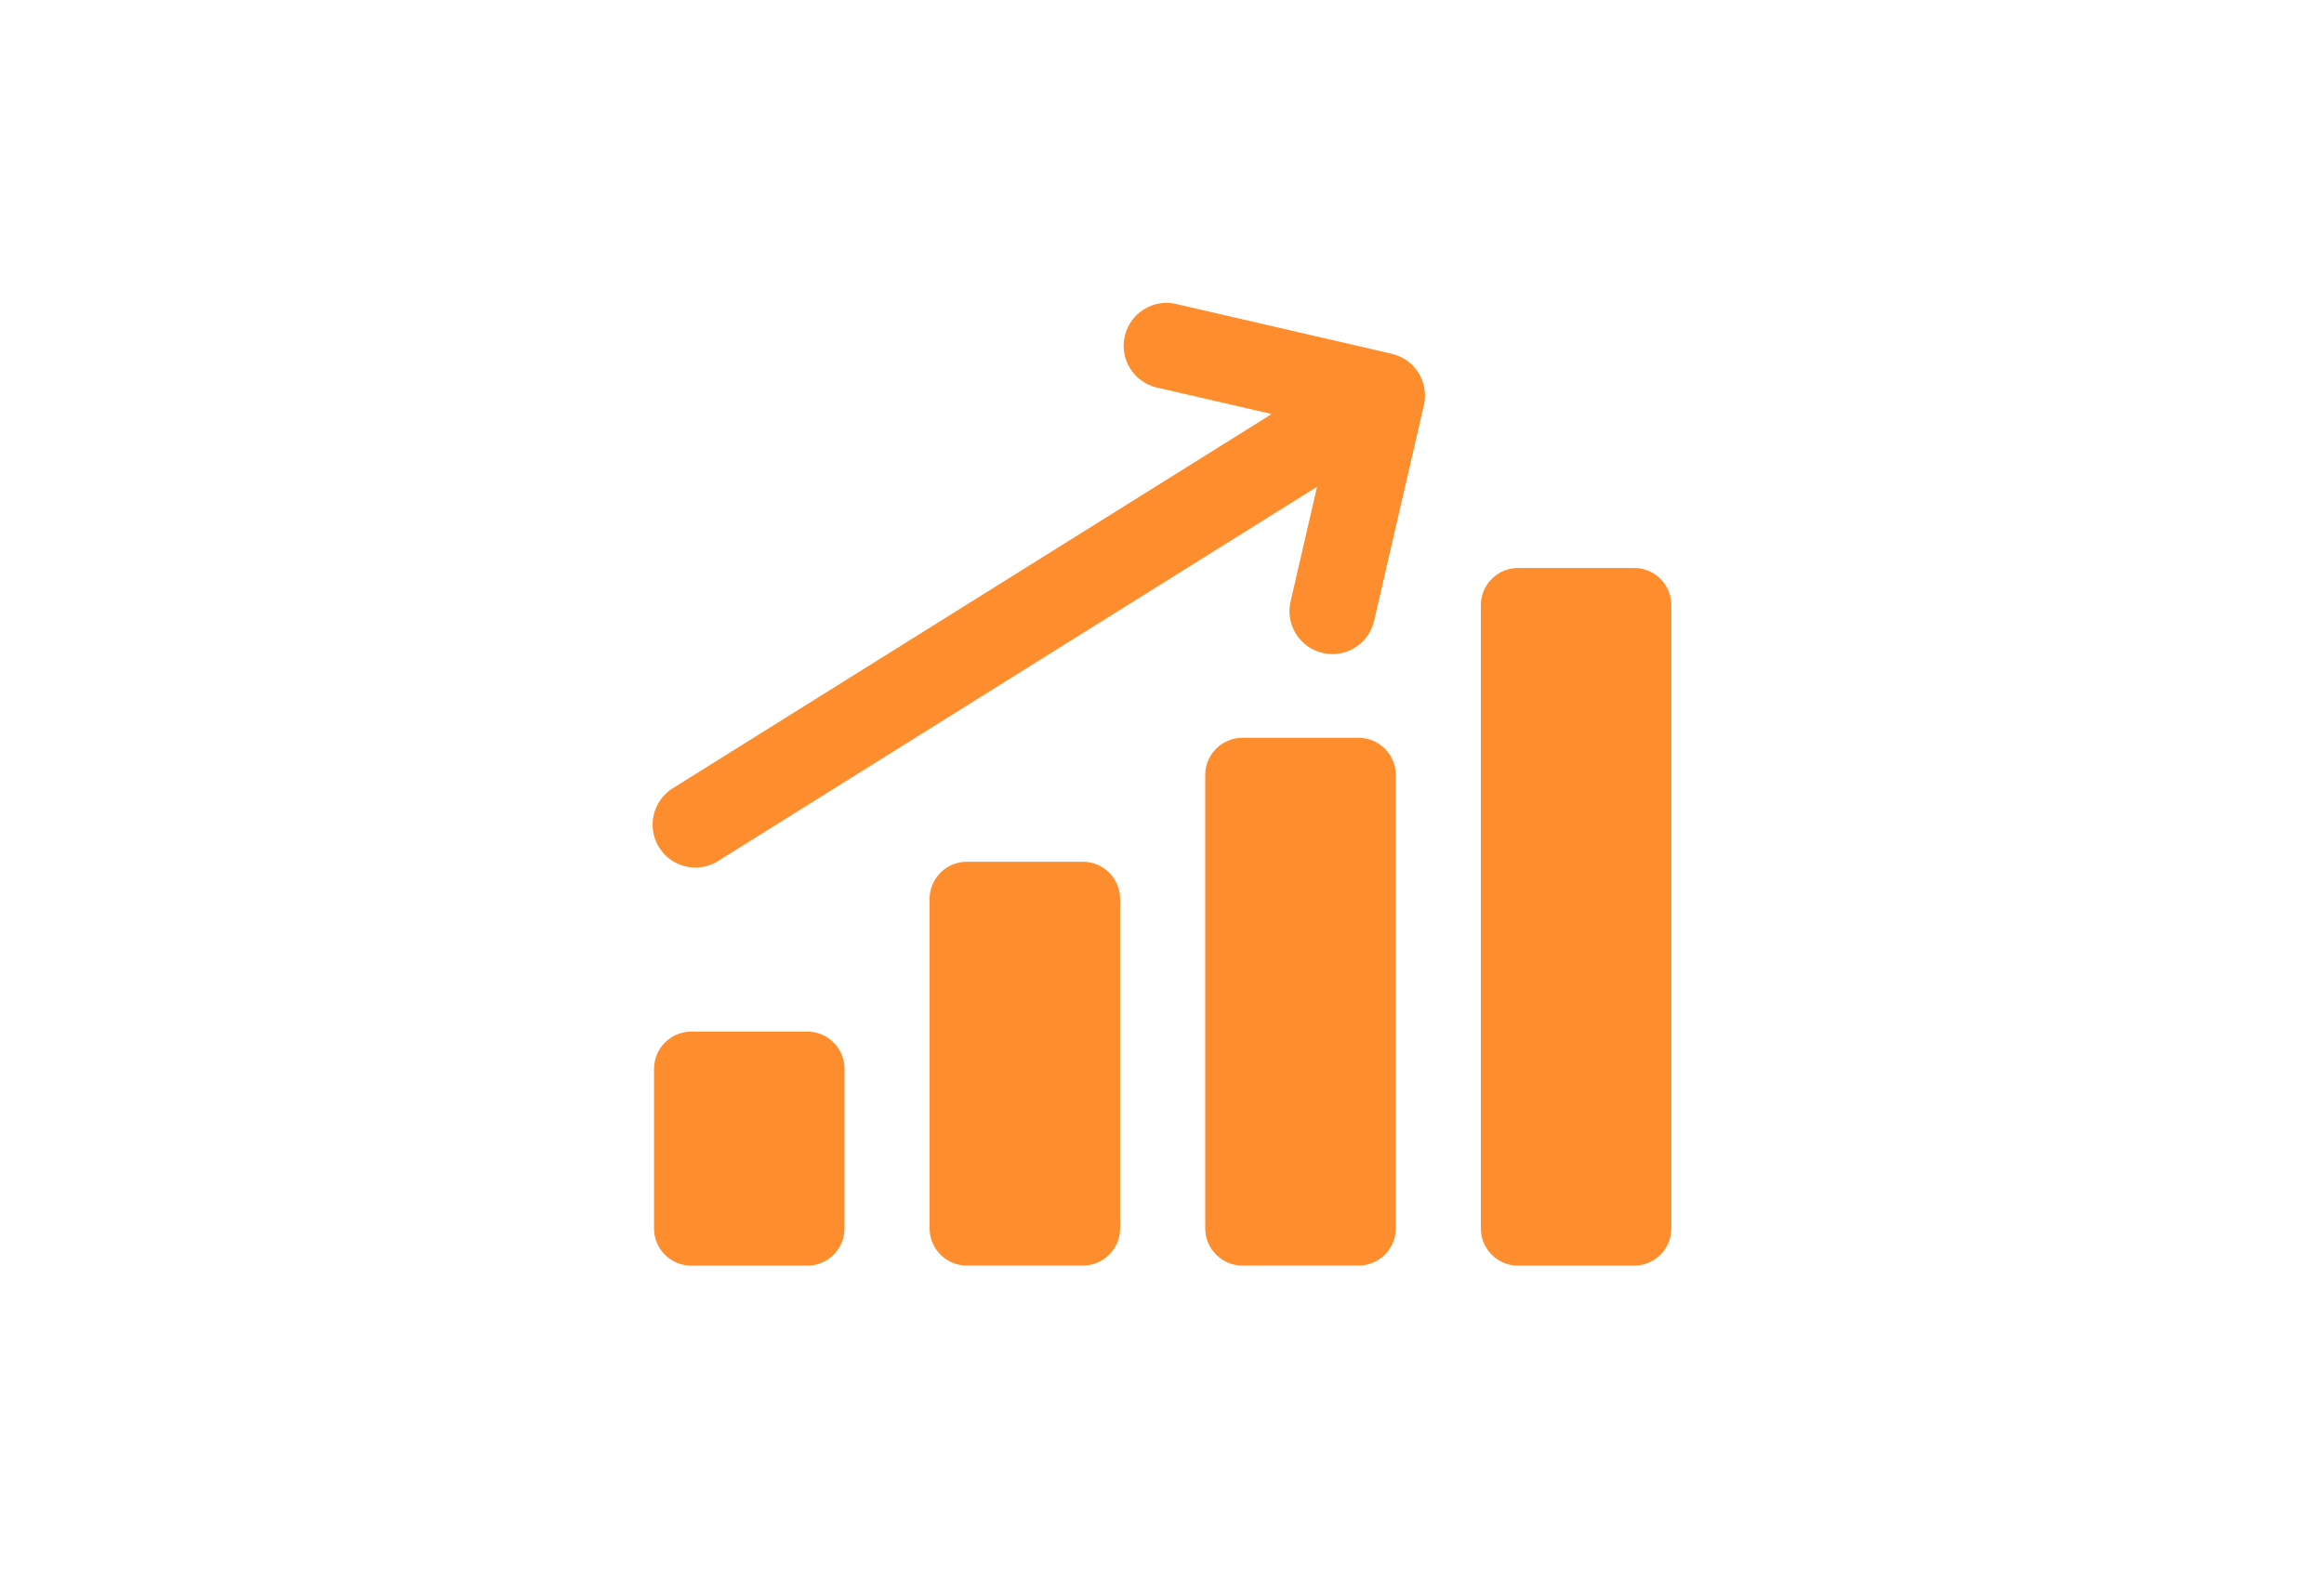
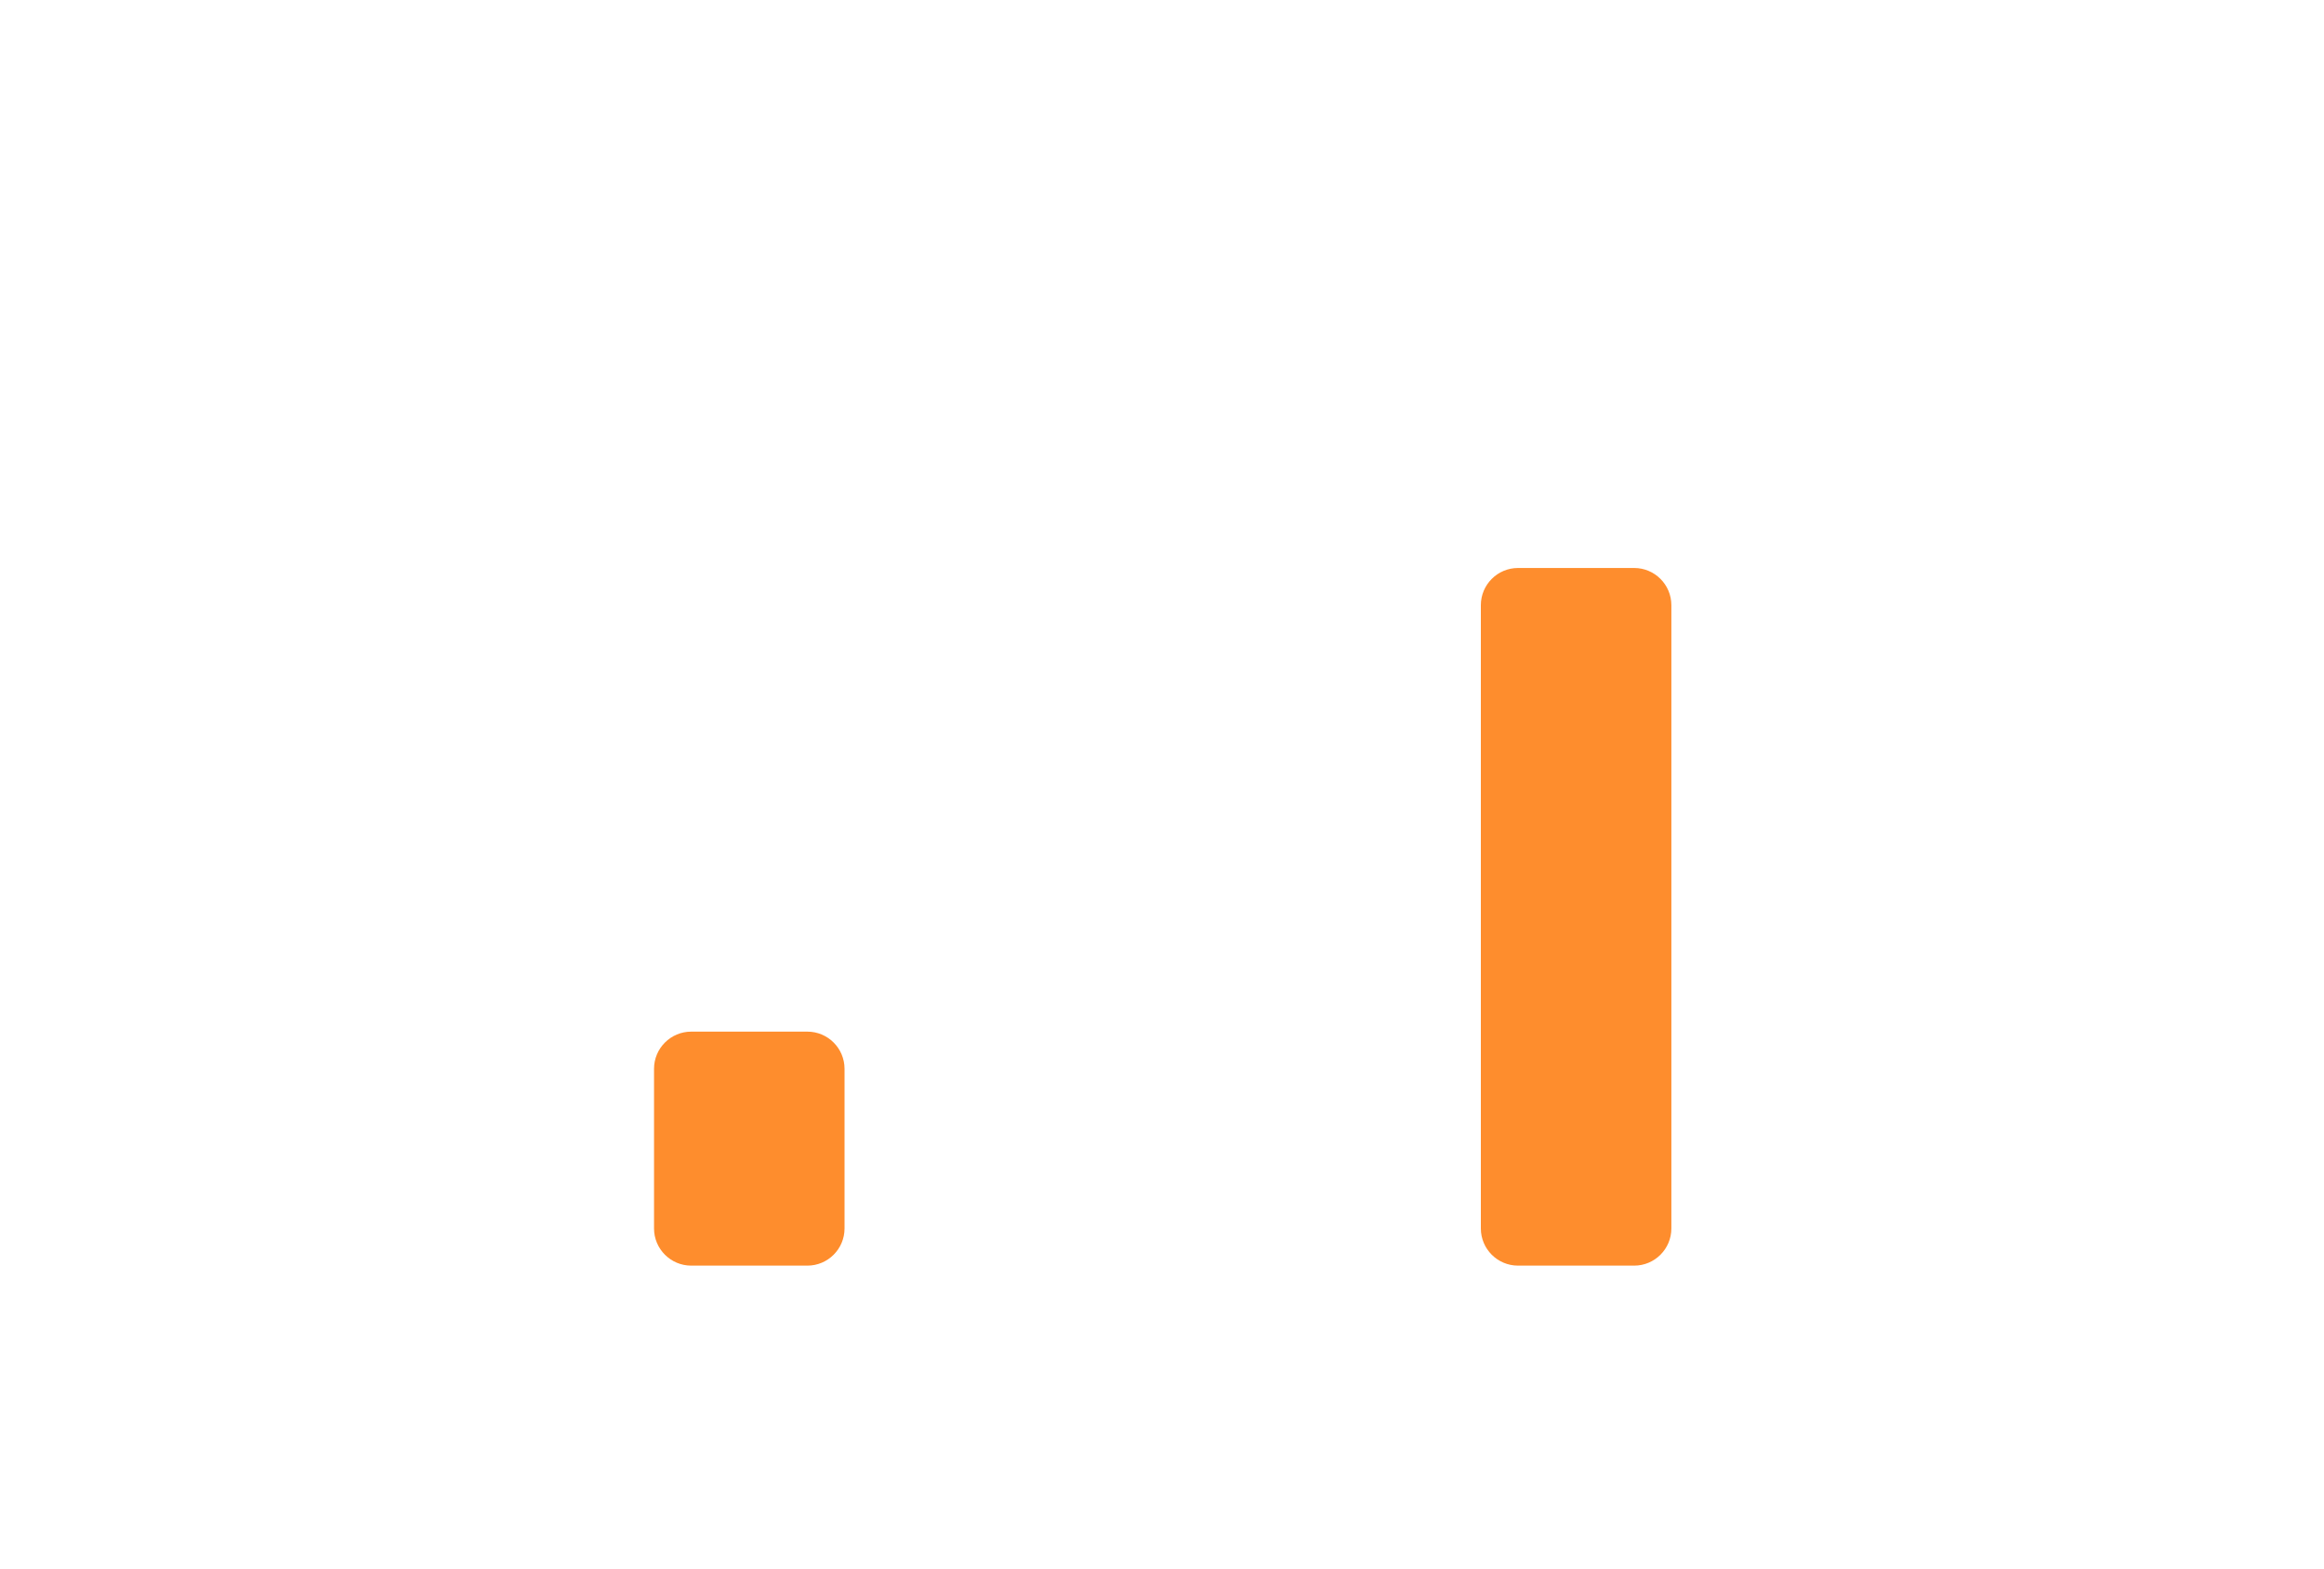
<svg xmlns="http://www.w3.org/2000/svg" id="Layer_1" data-name="Layer 1" viewBox="0 0 400 270">
  <defs>
    <style>
      .cls-1 {
        fill: #fe8d2d;
      }
    </style>
  </defs>
  <path class="cls-1" d="M118.97,177.58h19.99c3.53,0,6.4,2.87,6.4,6.4v27.48c0,3.53-2.87,6.4-6.4,6.4h-19.99c-3.53,0-6.4-2.87-6.4-6.4v-27.48c0-3.53,2.87-6.4,6.4-6.4Z" />
-   <path class="cls-1" d="M166.4,148.34h19.99c3.53,0,6.4,2.87,6.4,6.4v56.71c0,3.53-2.87,6.4-6.4,6.4h-19.99c-3.53,0-6.4-2.87-6.4-6.4v-56.71c0-3.53,2.87-6.4,6.4-6.4Z" />
-   <path class="cls-1" d="M233.83,127h-19.99c-3.53,0-6.4,2.87-6.4,6.4v78.05c0,3.53,2.88,6.4,6.4,6.4h19.99c3.53,0,6.41-2.87,6.41-6.4v-78.05c0-3.53-2.88-6.4-6.41-6.4Z" />
  <path class="cls-1" d="M261.28,97.77h19.99c3.53,0,6.4,2.87,6.4,6.4v107.29c0,3.53-2.87,6.4-6.4,6.4h-19.99c-3.53,0-6.4-2.87-6.4-6.4v-107.29c0-3.53,2.87-6.4,6.4-6.4Z" />
-   <path class="cls-1" d="M239.56,60.9l-37.12-8.57c-3.97-.93-7.93,1.56-8.85,5.53-.92,3.97,1.56,7.93,5.53,8.85l19.76,4.56-103.09,64.42c-3.45,2.16-4.5,6.71-2.35,10.17,1.4,2.24,3.8,3.47,6.26,3.47,1.33,0,2.69-.36,3.9-1.12l103.09-64.42-4.56,19.76c-.92,3.97,1.56,7.93,5.53,8.85.56.13,1.11.19,1.67.19,3.36,0,6.39-2.31,7.18-5.72l8.57-37.12c.44-1.9.1-3.9-.93-5.57-1.04-1.66-2.69-2.84-4.6-3.28Z" />
</svg>